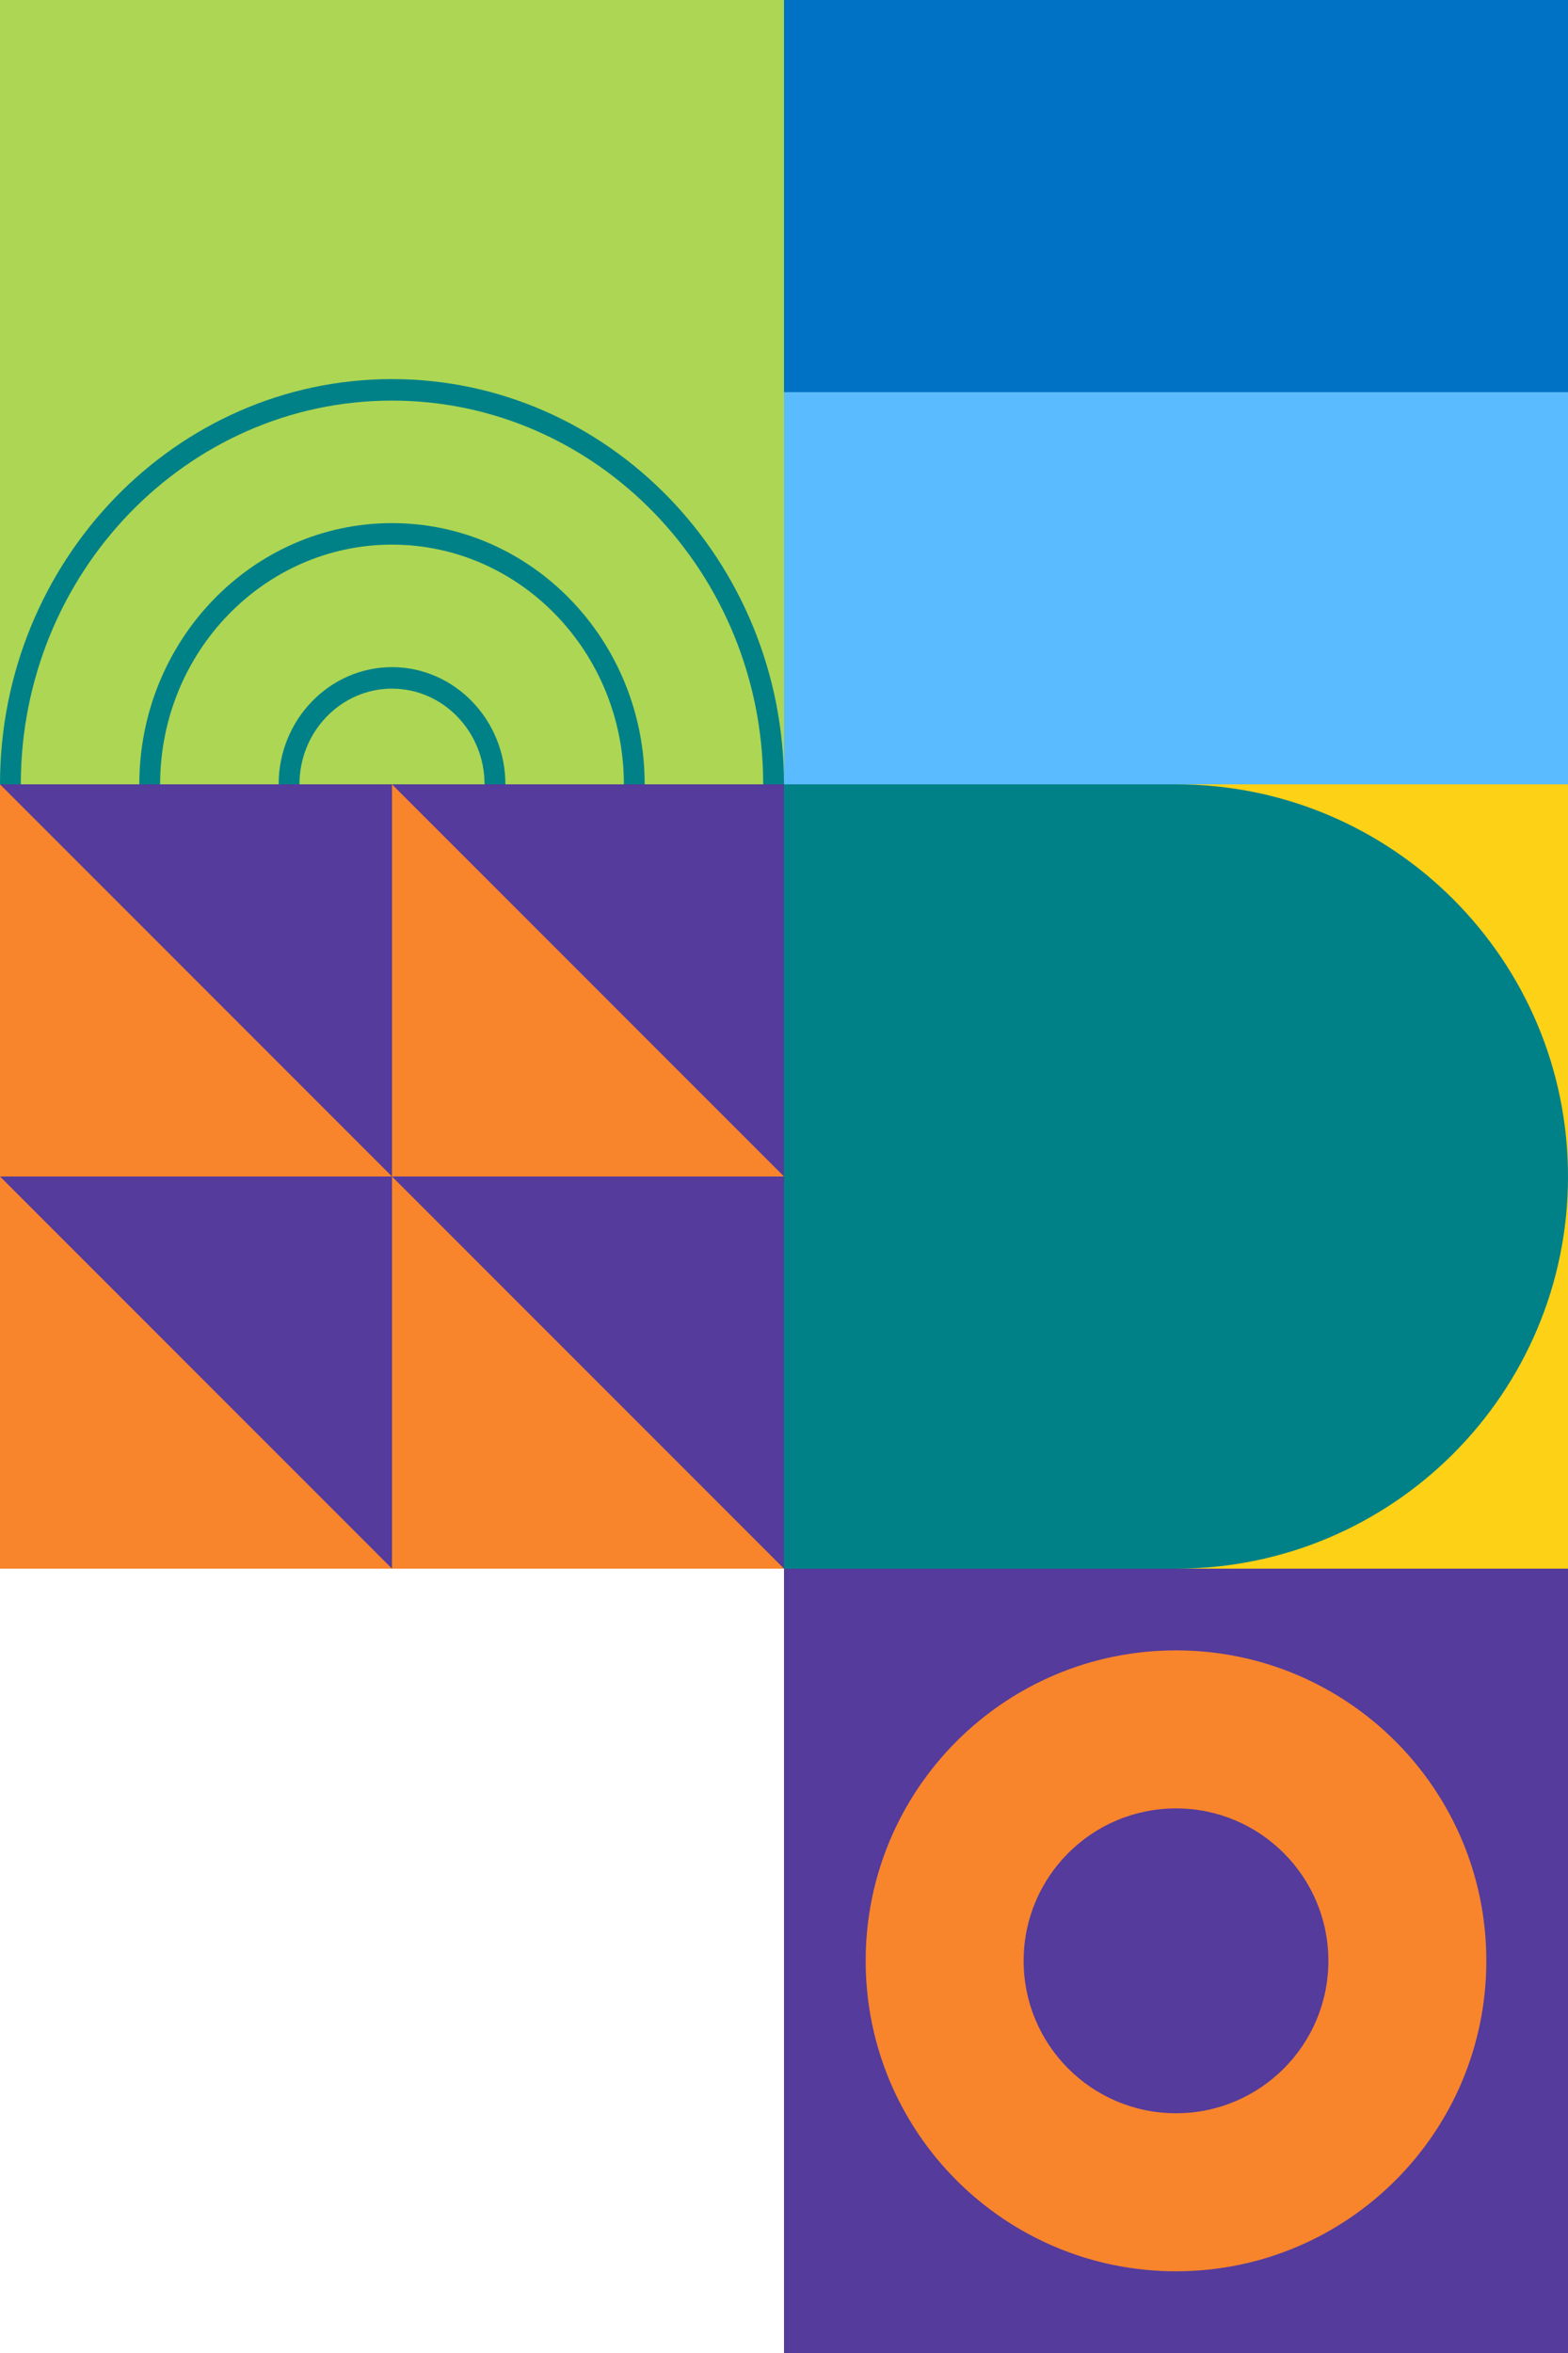
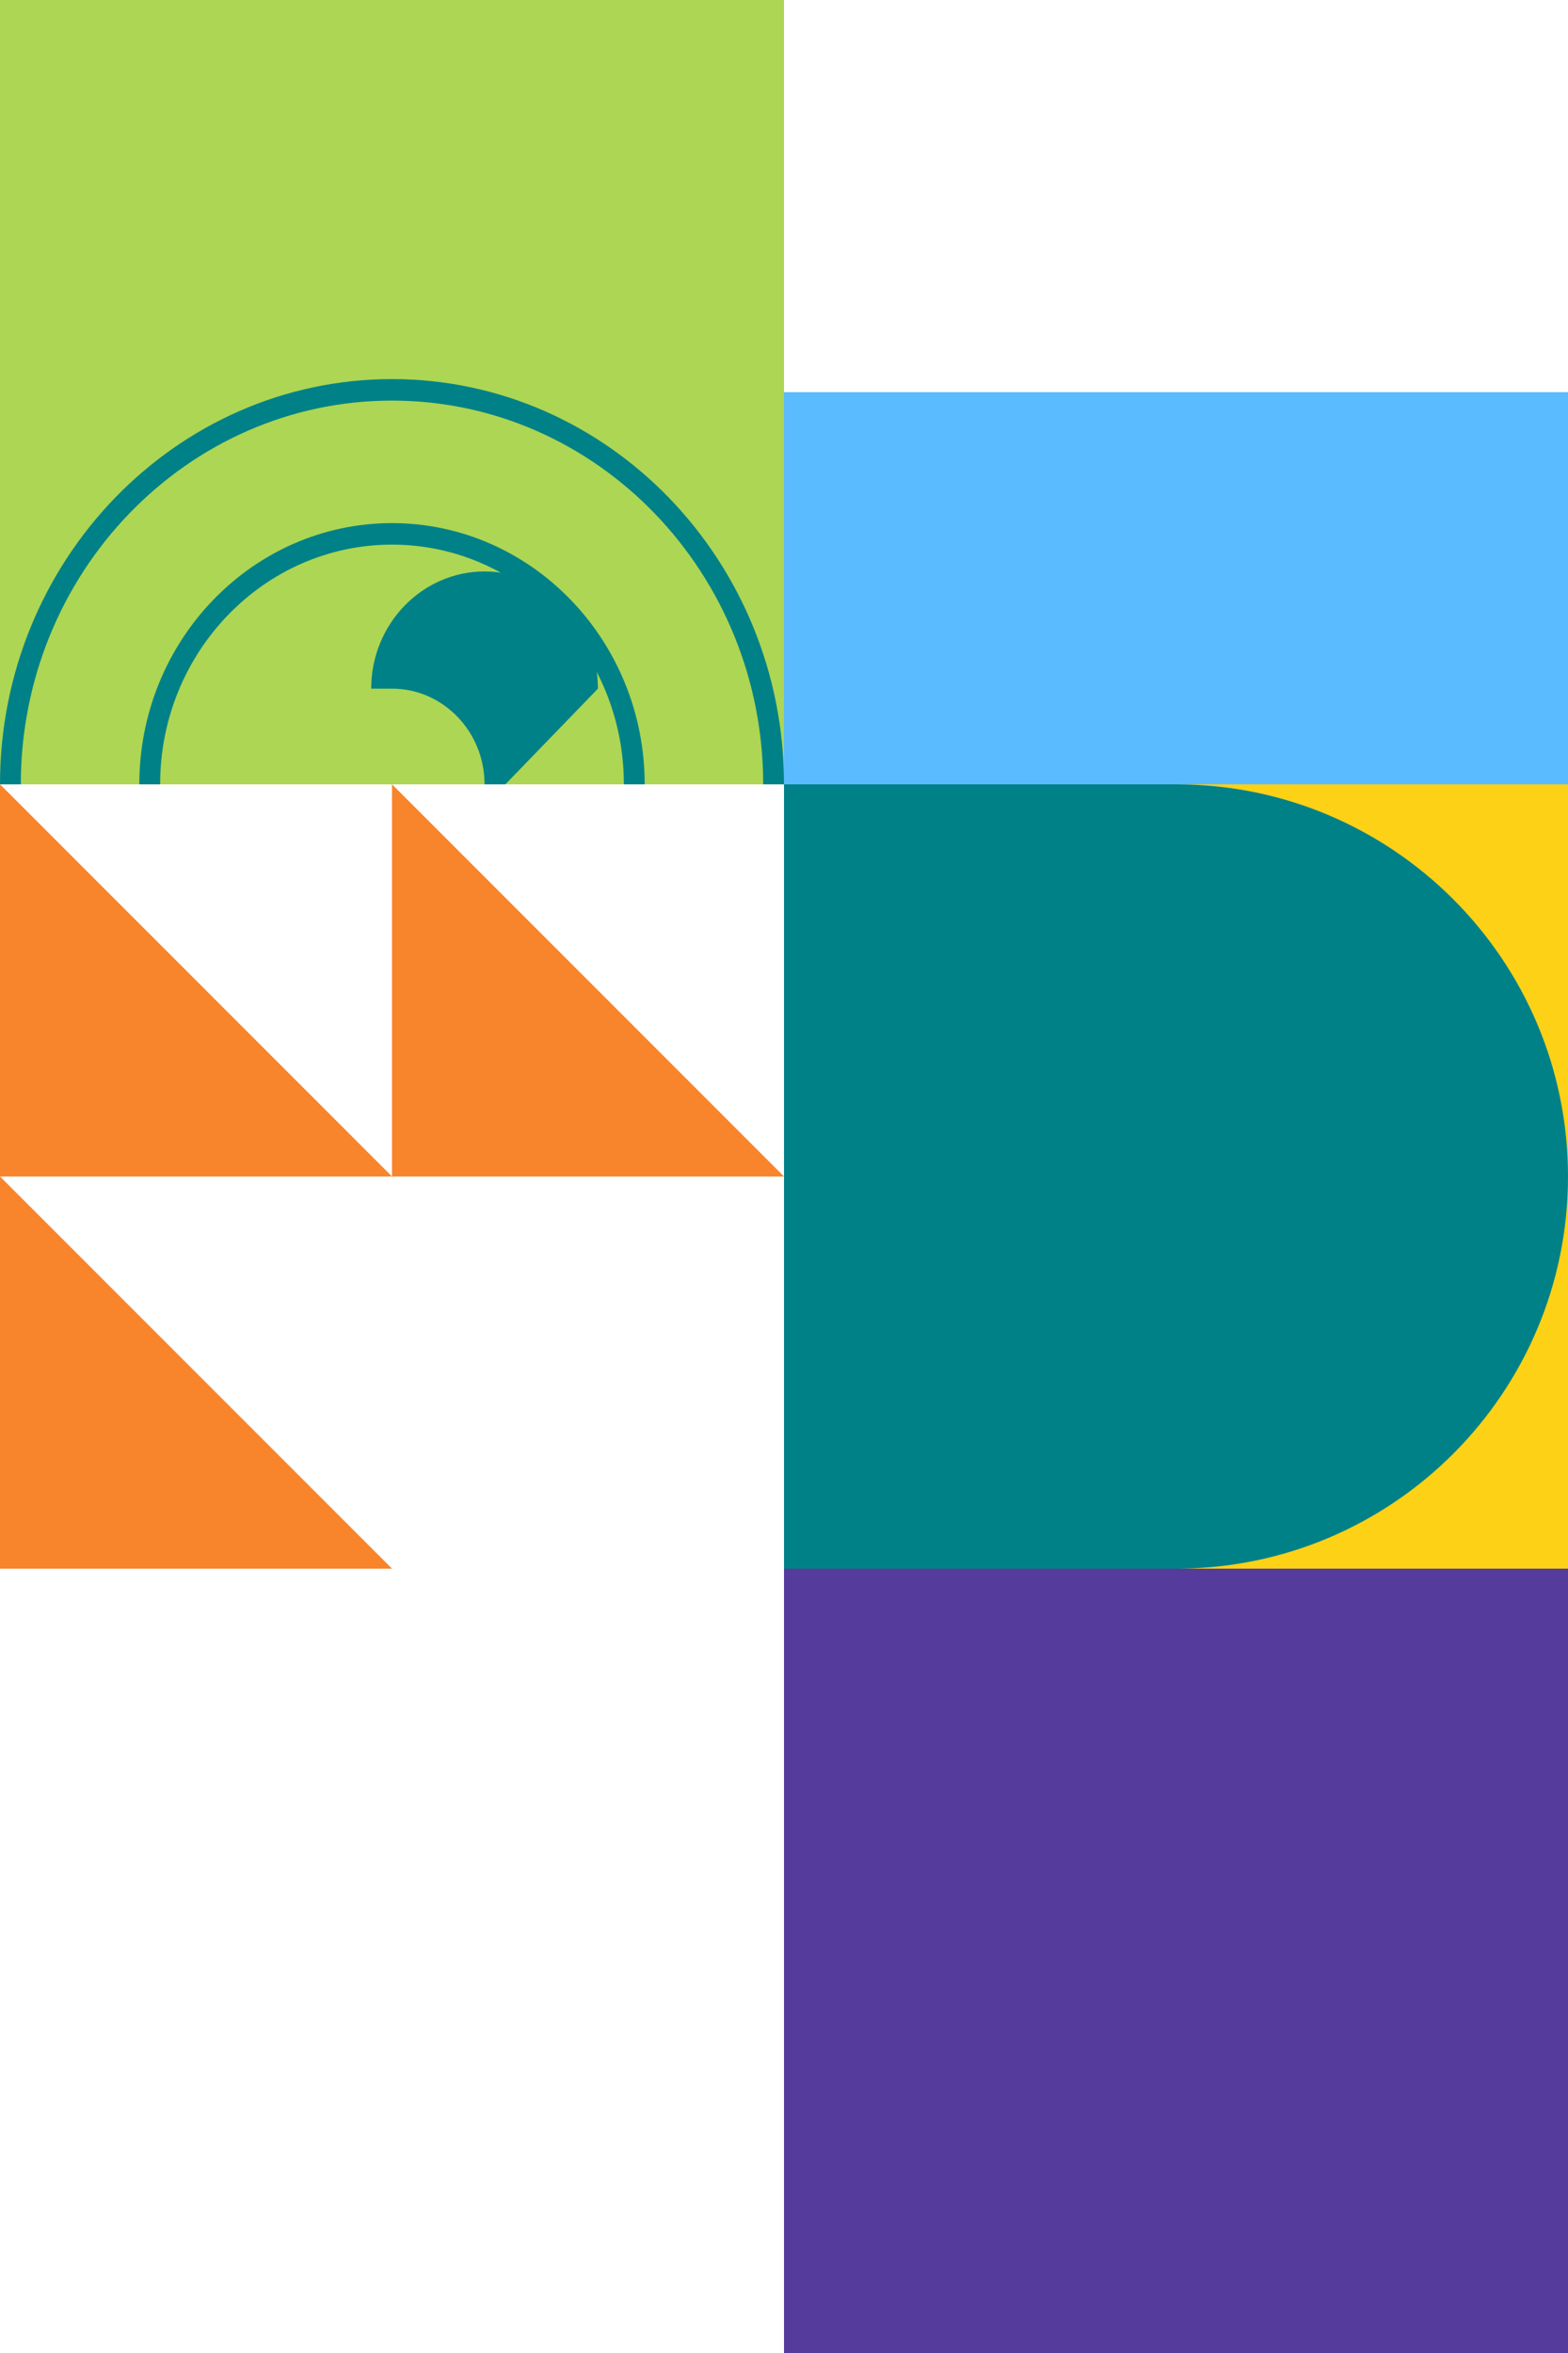
<svg xmlns="http://www.w3.org/2000/svg" id="Ebene_2" data-name="Ebene 2" viewBox="0 0 480 720">
  <defs>
    <style>
      .cls-1 {
        fill: #543b9c;
      }

      .cls-1, .cls-2, .cls-3, .cls-4, .cls-5, .cls-6, .cls-7 {
        stroke-width: 0px;
      }

      .cls-2 {
        fill: #008187;
      }

      .cls-3 {
        fill: #f8842c;
      }

      .cls-4 {
        fill: #fcd116;
      }

      .cls-5 {
        fill: #5bbbff;
      }

      .cls-6 {
        fill: #0072c6;
      }

      .cls-7 {
        fill: #acd653;
      }
    </style>
  </defs>
  <g id="Layer_1" data-name="Layer 1">
    <g>
-       <rect class="cls-1" y="240" width="240" height="240" />
      <rect class="cls-4" x="240" y="240" width="240" height="240" />
      <rect class="cls-1" x="240" y="480" width="240" height="240" />
      <rect class="cls-7" width="240" height="240" />
      <g>
        <polygon class="cls-3" points="120 480 0 480 0 360 120 480" />
        <polygon class="cls-3" points="120 360 0 360 0 240 120 360" />
        <polygon class="cls-3" points="240 360 120 360 120 240 240 360" />
-         <polygon class="cls-3" points="240 480 120 480 120 360 240 480" />
      </g>
-       <path class="cls-3" d="M360,505c-52.47,0-95,42.53-95,95s42.53,95,95,95,95-42.53,95-95-42.53-95-95-95ZM360,646.64c-25.76,0-46.64-20.88-46.64-46.64s20.88-46.64,46.64-46.64,46.64,20.88,46.64,46.64-20.88,46.64-46.64,46.64Z" />
      <g>
        <path class="cls-2" d="M240,240h-6.37c0-64.74-50.97-117.42-113.63-117.42S6.37,175.26,6.37,240H0c0-68.38,53.83-124,120-124s120,55.62,120,124Z" />
        <path class="cls-2" d="M197.35,240h-6.37c0-40.44-31.84-73.35-70.98-73.35s-70.98,32.9-70.98,73.35h-6.37c0-44.07,34.7-79.93,77.35-79.93s77.35,35.86,77.35,79.93Z" />
-         <path class="cls-2" d="M154.7,240h-6.37c0-16.14-12.71-29.28-28.33-29.28s-28.33,13.13-28.33,29.28h-6.37c0-19.77,15.59-35.86,34.7-35.86s34.71,16.09,34.71,35.86Z" />
+         <path class="cls-2" d="M154.7,240h-6.37c0-16.14-12.71-29.28-28.33-29.28h-6.37c0-19.77,15.59-35.86,34.7-35.86s34.71,16.09,34.71,35.86Z" />
      </g>
      <g>
        <rect class="cls-5" x="240" y="120" width="240" height="120" />
-         <rect class="cls-6" x="240" width="240" height="120" />
      </g>
      <path class="cls-2" d="M360,240h-120v240h120c66.27,0,120-53.73,120-120s-53.73-120-120-120Z" />
    </g>
  </g>
</svg>